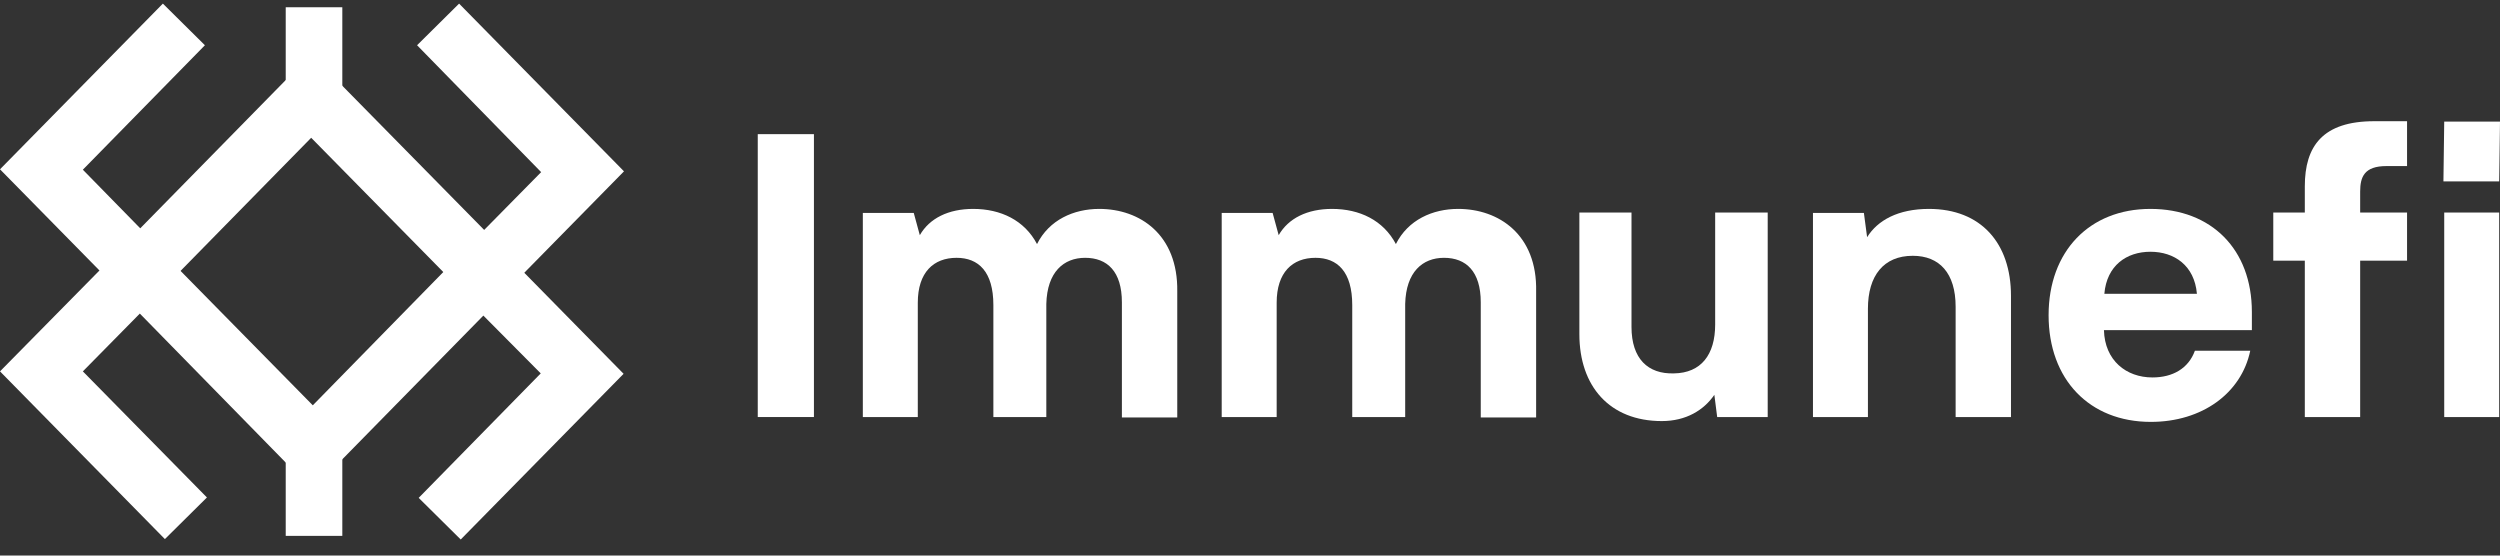
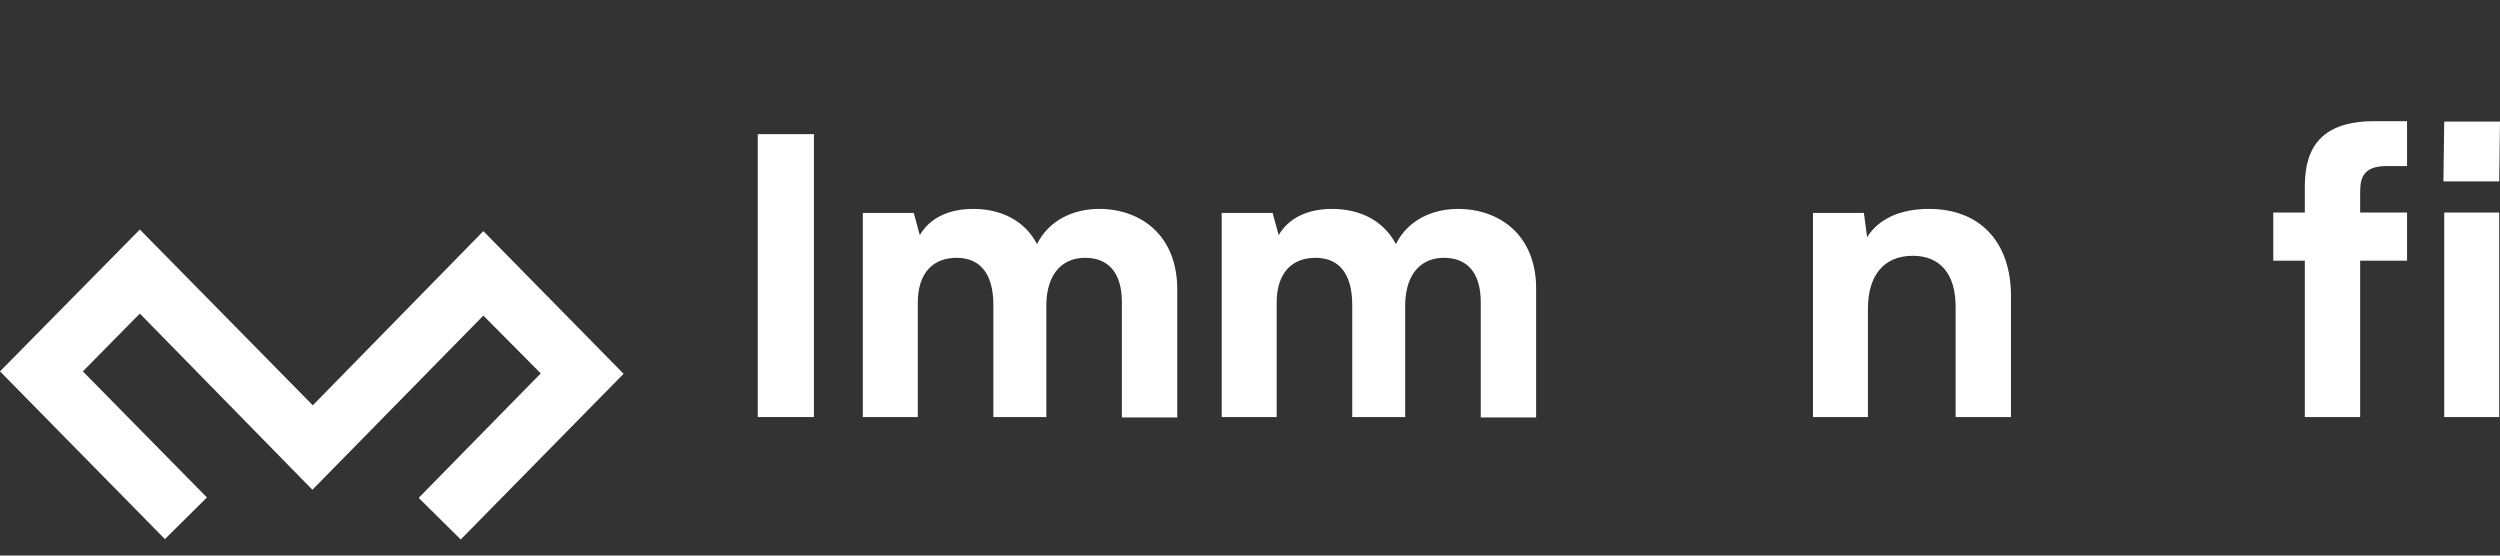
<svg xmlns="http://www.w3.org/2000/svg" width="135" height="30" viewBox="0 0 135 30" fill="none">
  <rect x="0" y="0" width="135" height="30" fill="#333333" stroke="none" />
  <path fill-rule="evenodd" clip-rule="evenodd" d="M7.551 12.394L16.891 21.887L26.101 12.481L33.674 20.185L24.879 29.133L22.609 26.885L29.2 20.163L26.101 17.042L16.869 26.448L7.551 16.933L4.474 20.054L11.174 26.863L8.904 29.111L0 20.054L7.551 12.394Z" fill="white" />
-   <path fill-rule="evenodd" clip-rule="evenodd" d="M26.145 16.933L16.804 7.44L7.573 16.846L0 9.142L8.795 0.195L11.065 2.443L4.474 9.164L7.573 12.329L16.804 2.923L26.145 12.416L29.222 9.295L22.522 2.443L24.791 0.195L33.695 9.252L26.145 16.933Z" fill="white" />
-   <path fill-rule="evenodd" clip-rule="evenodd" d="M15.429 28.937V22.957H18.485V28.937H15.429Z" fill="white" />
-   <path fill-rule="evenodd" clip-rule="evenodd" d="M15.429 6.371V0.392H18.485V6.371H15.429Z" fill="white" />
  <path d="M43.952 7.244H40.919V22.52H43.952V7.244Z" fill="white" />
  <path d="M59.36 11.281C57.985 11.281 56.654 11.87 55.999 13.18C55.323 11.892 54.035 11.281 52.551 11.281C51.22 11.281 50.194 11.783 49.67 12.7L49.343 11.499H46.593V22.52H49.561V16.344C49.561 14.707 50.412 13.922 51.656 13.922C52.835 13.922 53.642 14.664 53.642 16.475V22.52H56.501V16.41C56.545 14.686 57.44 13.922 58.596 13.922C59.797 13.922 60.582 14.664 60.582 16.323V22.542H63.572V15.733C63.616 12.678 61.564 11.281 59.36 11.281Z" fill="white" />
  <path d="M78.739 11.281C77.364 11.281 76.033 11.87 75.378 13.18C74.702 11.892 73.414 11.281 71.93 11.281C70.599 11.281 69.573 11.783 69.049 12.7L68.722 11.499H65.972V22.52H68.94V16.344C68.94 14.707 69.791 13.922 71.035 13.922C72.214 13.922 73.021 14.664 73.021 16.475V22.52H75.88V16.41C75.924 14.686 76.818 13.922 77.975 13.922C79.175 13.922 79.961 14.664 79.961 16.323V22.542H82.951V15.733C83.016 12.678 80.943 11.281 78.739 11.281Z" fill="white" />
-   <path d="M92.619 11.477V17.523C92.619 19.159 91.855 20.142 90.393 20.163C88.996 20.207 88.101 19.378 88.101 17.654V11.477H85.286V18.046C85.286 20.862 86.923 22.738 89.738 22.738C91.047 22.738 92.008 22.149 92.575 21.32L92.728 22.52H95.456V11.477H92.619Z" fill="white" />
  <path d="M104.163 11.281C102.505 11.281 101.392 11.892 100.824 12.809L100.65 11.499H97.9V22.52H100.868V16.672C100.868 14.882 101.719 13.813 103.29 13.813C104.731 13.813 105.604 14.751 105.604 16.562V22.52H108.593V15.973C108.593 13.136 106.978 11.281 104.163 11.281Z" fill="white" />
-   <path d="M121.601 16.846C121.601 13.464 119.418 11.281 116.123 11.281C112.828 11.281 110.624 13.573 110.624 17.021C110.624 20.491 112.828 22.782 116.145 22.782C118.916 22.782 121.033 21.233 121.513 18.941H118.524C118.174 19.901 117.323 20.382 116.232 20.382C114.814 20.382 113.657 19.465 113.613 17.828H121.601V16.846ZM116.123 13.595C117.411 13.595 118.502 14.336 118.633 15.864H113.635C113.766 14.336 114.835 13.595 116.123 13.595Z" fill="white" />
  <path d="M122.757 11.477V14.075H124.46V22.52H127.449V14.075H129.981V11.477H127.449V10.343C127.449 9.557 127.668 8.968 128.868 8.968H129.981V6.545H128.213C125.42 6.545 124.46 7.898 124.46 10.059V11.477H122.757Z" fill="white" />
  <path d="M131.945 9.797H134.956L135 6.567H131.988L131.945 9.797ZM131.988 22.52H134.956V11.478H131.988V22.52Z" fill="white" />
</svg>